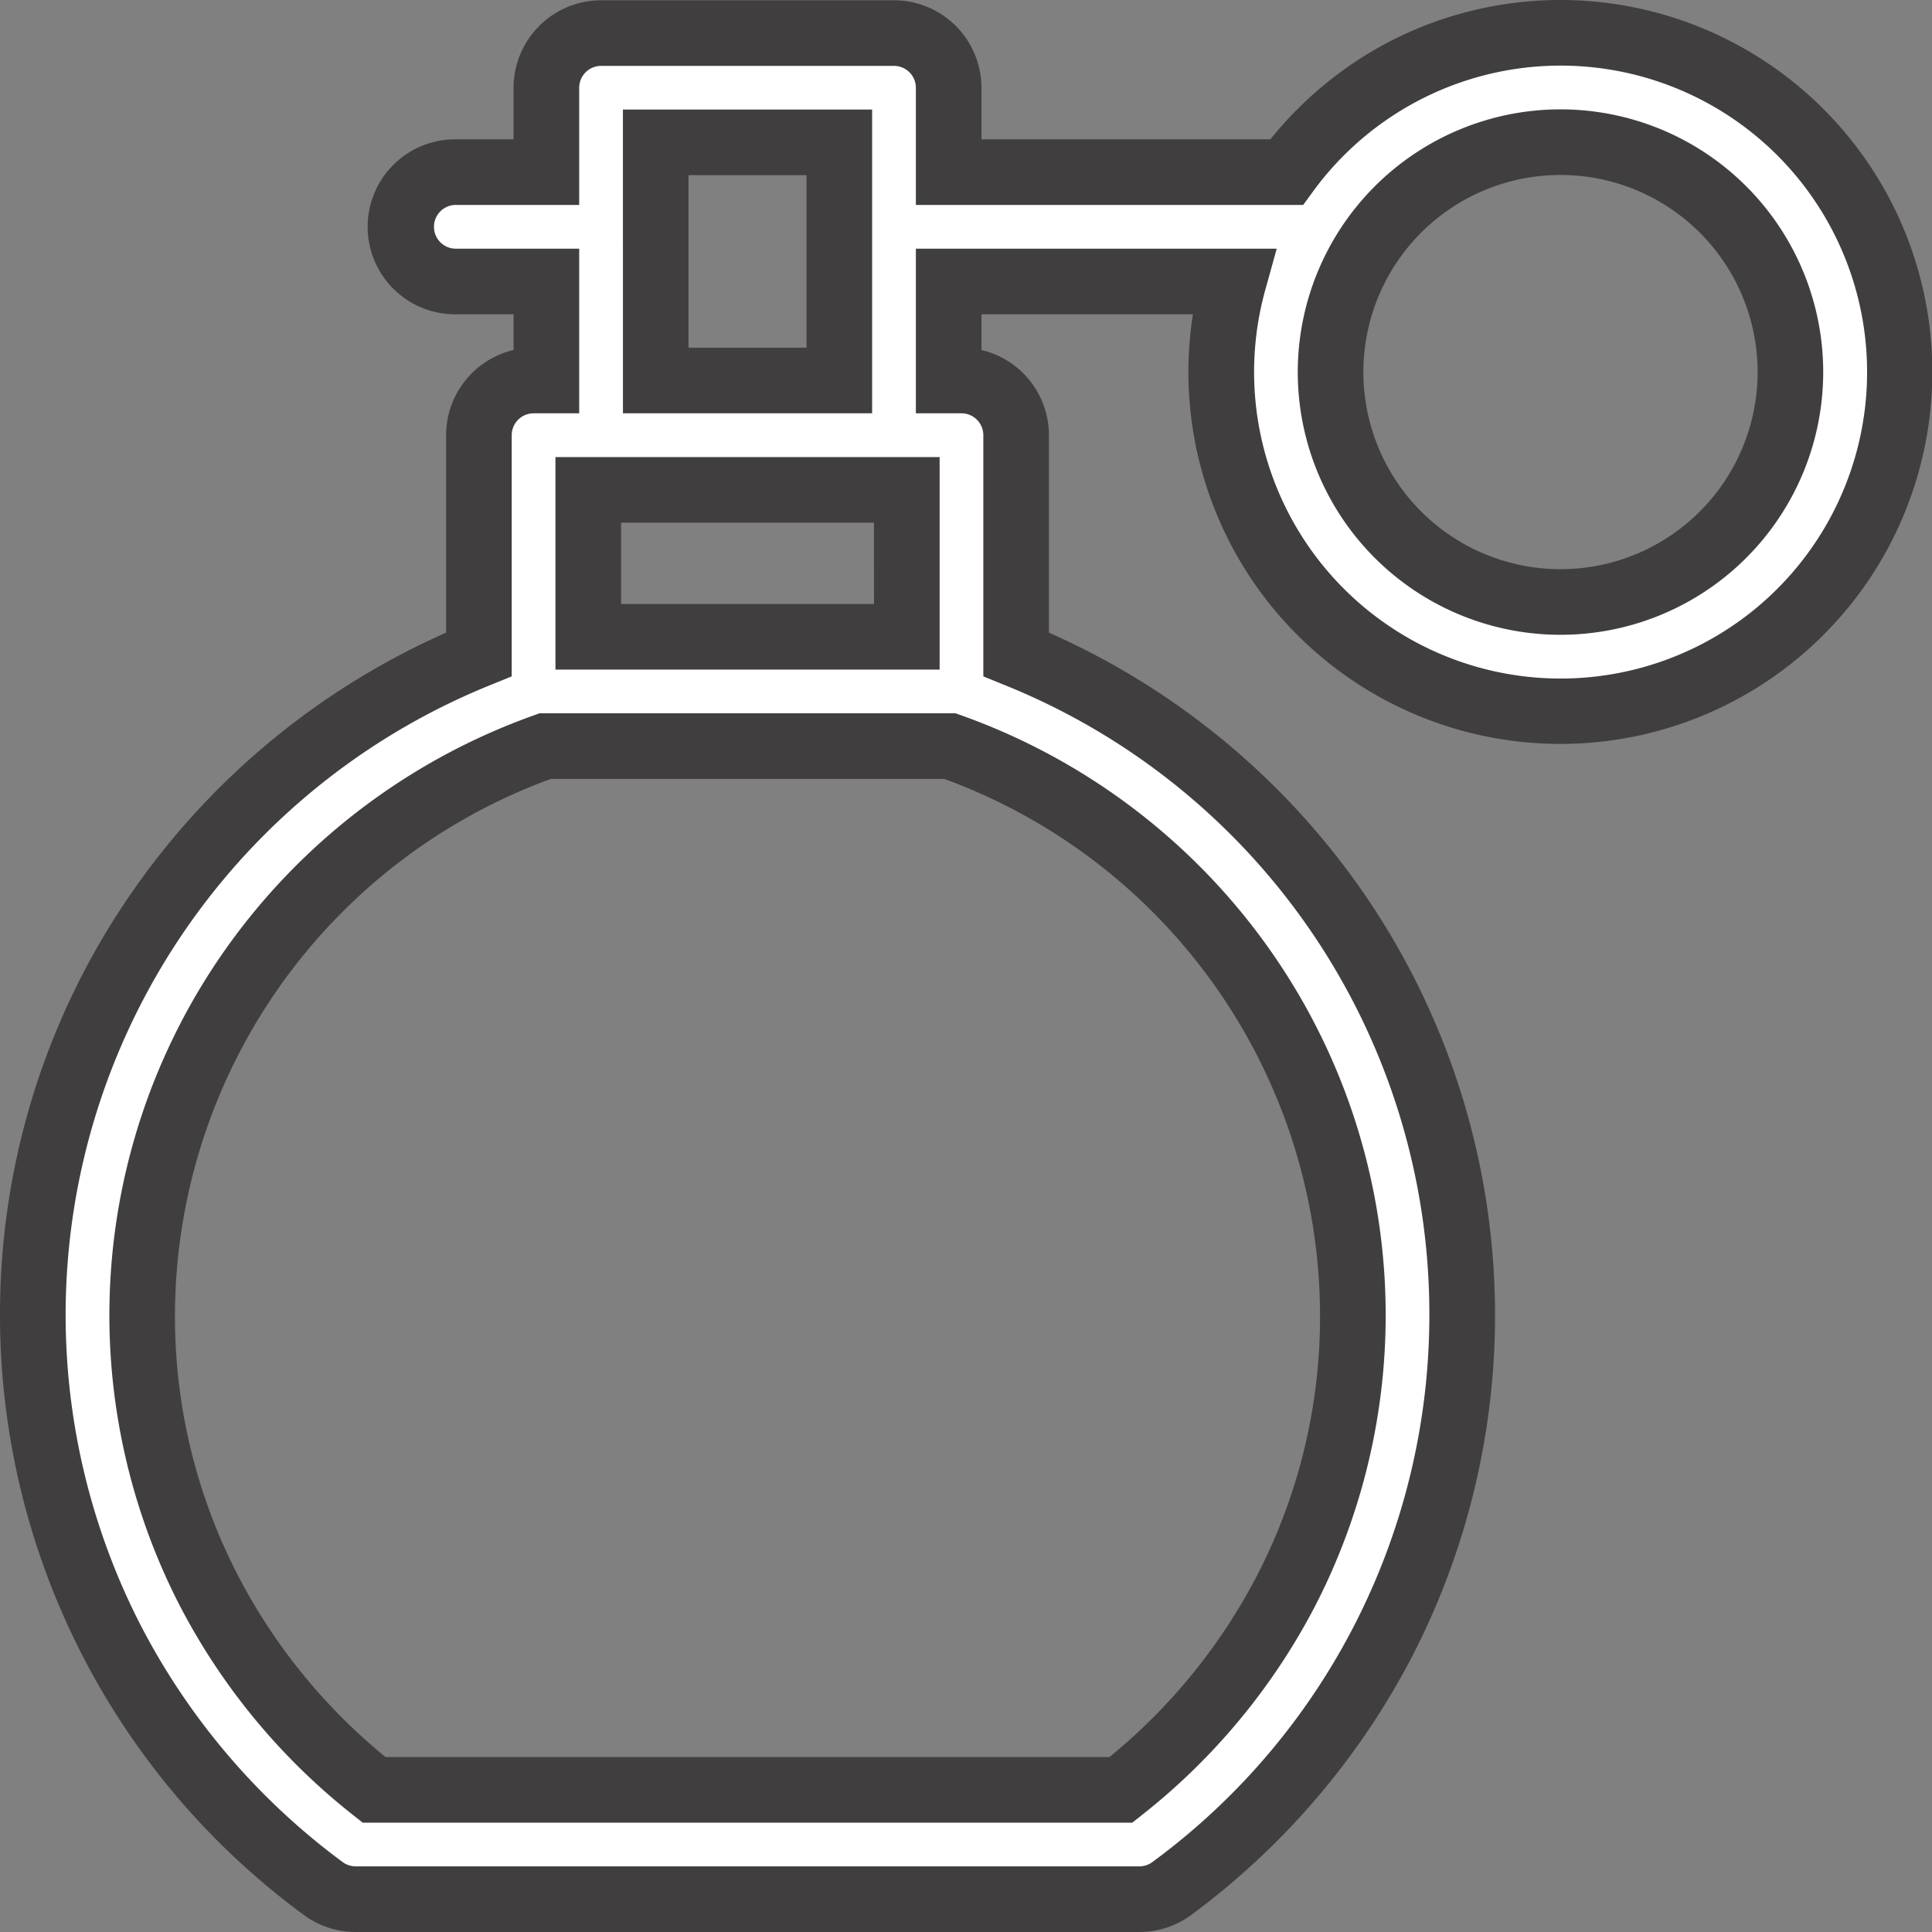
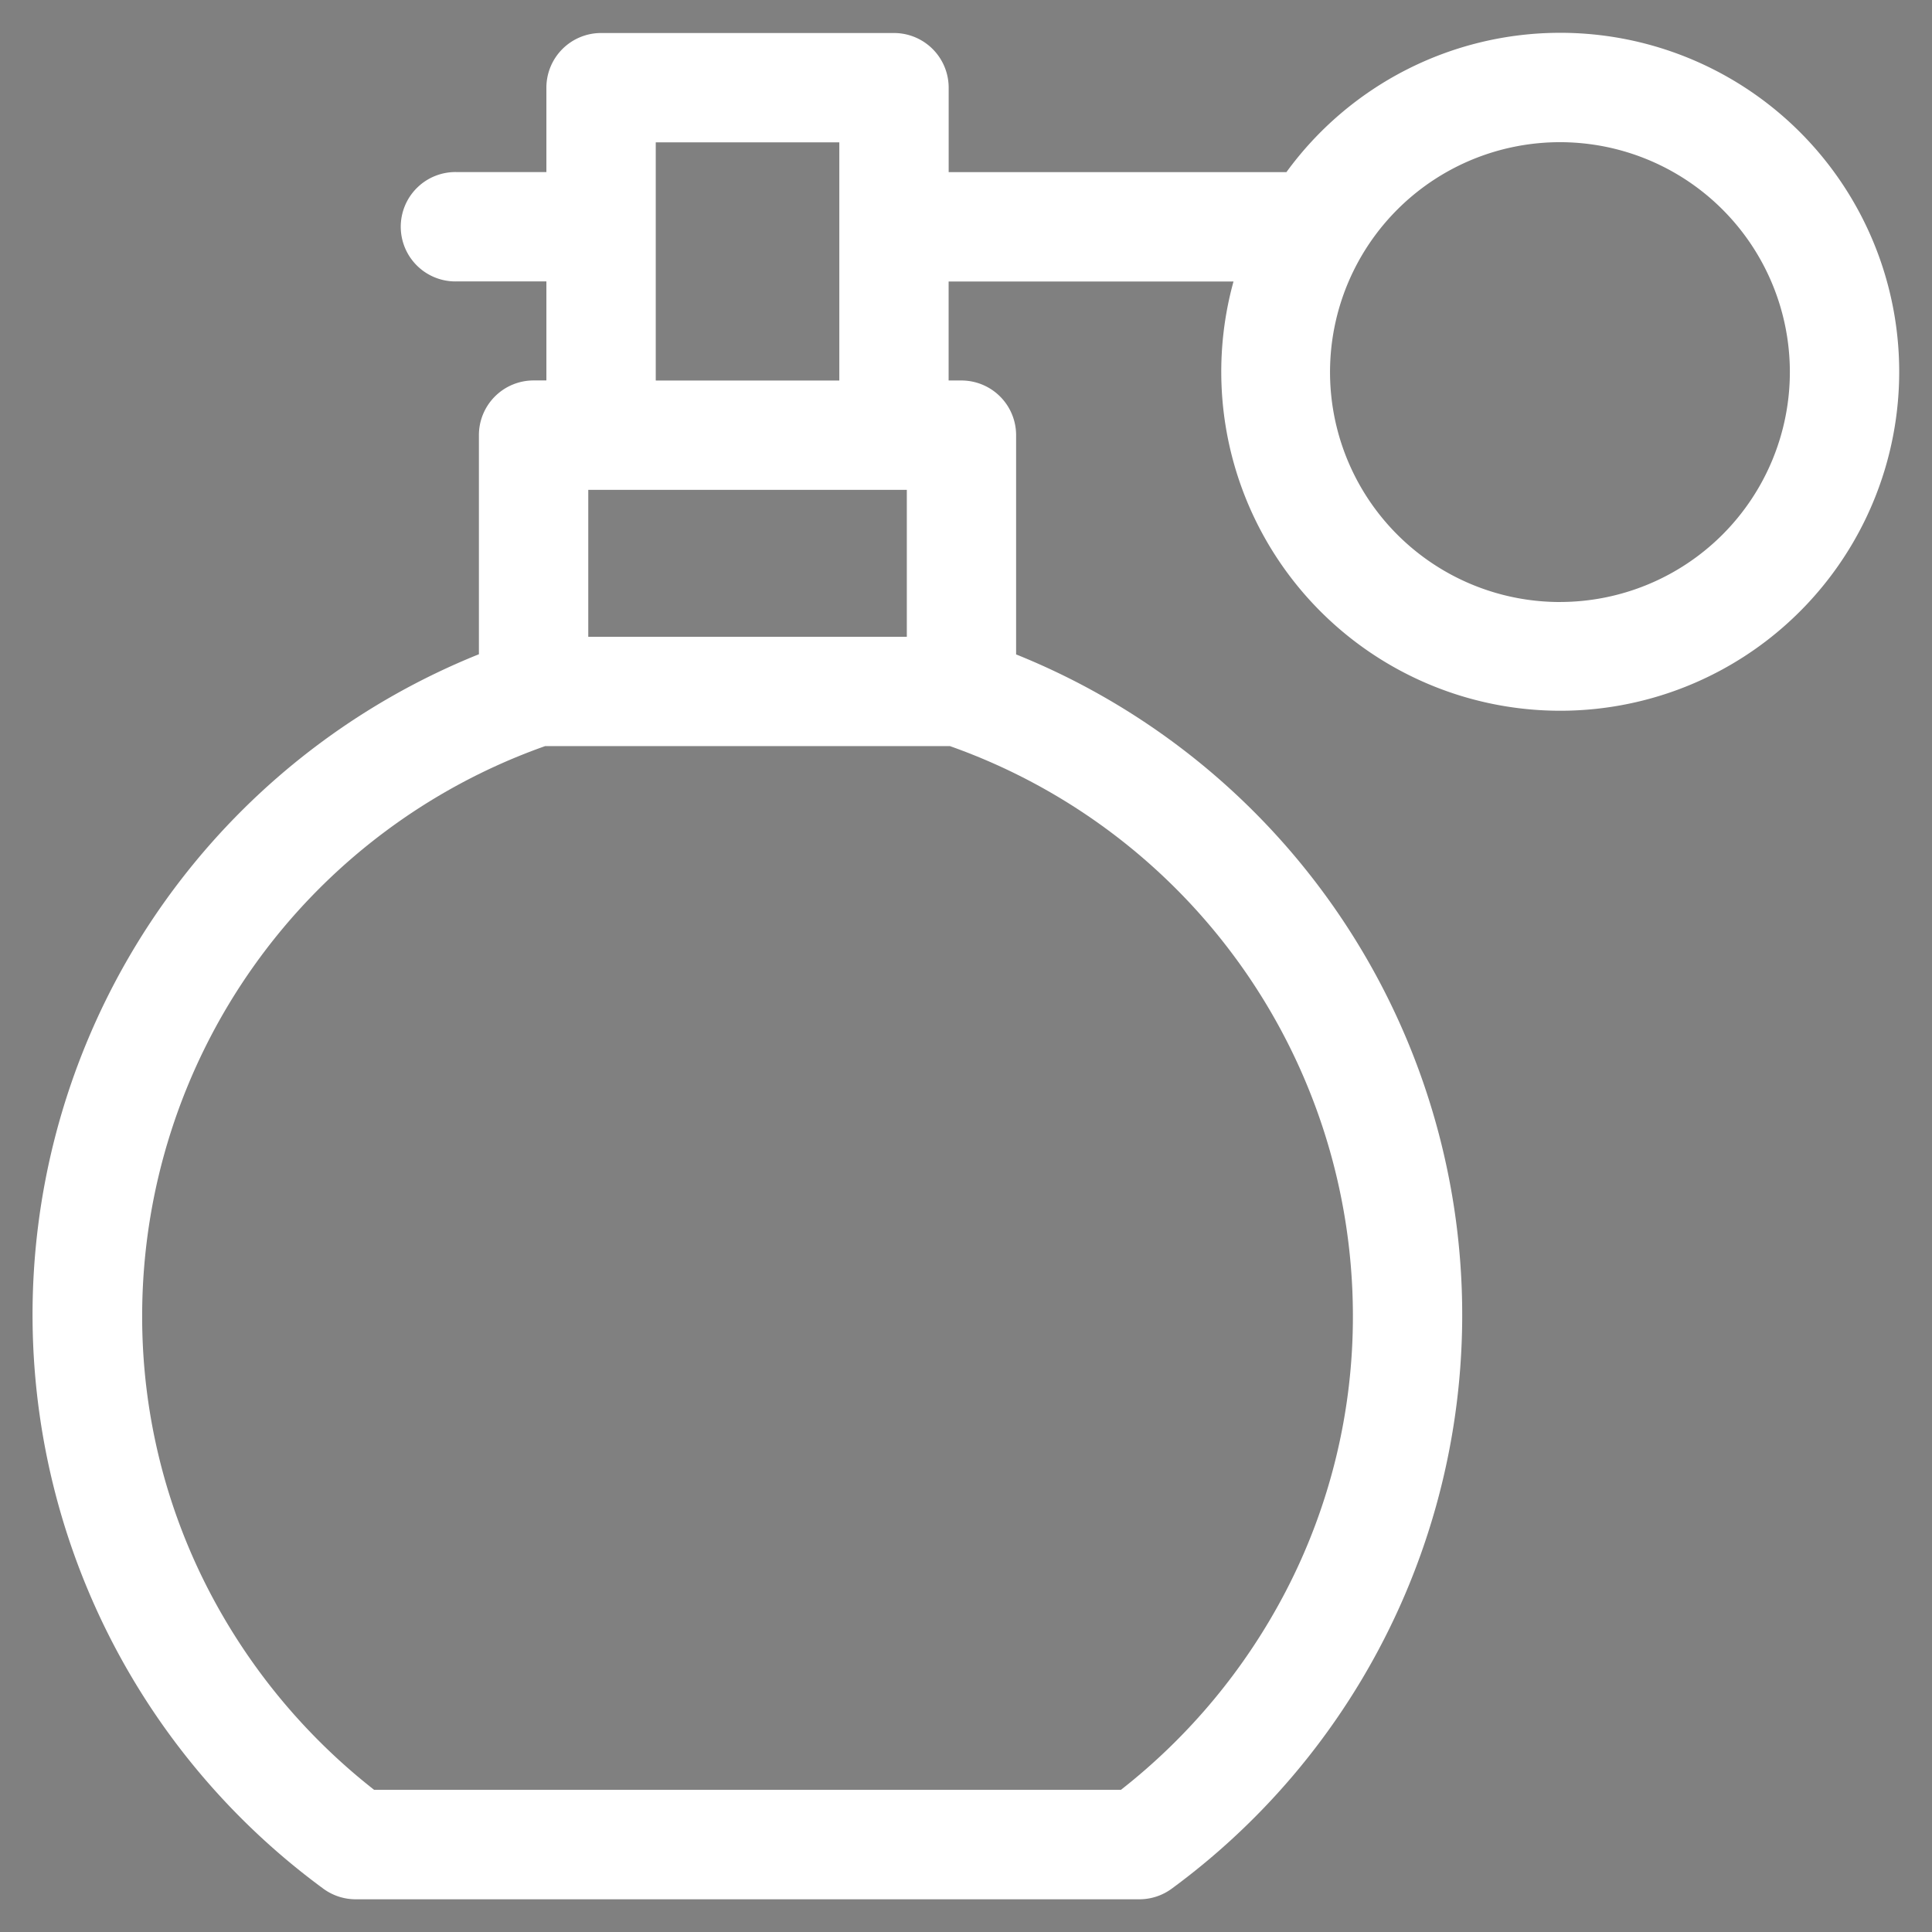
<svg xmlns="http://www.w3.org/2000/svg" width="82.451" height="82.451" viewBox="0 0 82.451 82.451">
  <rect x="0" y="0" width="82.451" height="82.451" fill="#808080" stroke="none" />
  <g transform="translate(-352.1 -5066.912)">
    <path id="fragrance" d="M65.184,0A14.452,14.452,0,0,0,53.5,5.946H39.086v-3.6A2.334,2.334,0,0,0,36.752.009h-12.5a2.334,2.334,0,0,0-2.334,2.334v3.6H18.085a2.334,2.334,0,1,0,0,4.667h3.833v4.226h-.546a2.334,2.334,0,0,0-2.334,2.334v9.351A30.379,30.379,0,0,0,12.395,79.2a2.334,2.334,0,0,0,1.384.455H47.224a2.334,2.334,0,0,0,1.384-.455,30.384,30.384,0,0,0-6.644-52.672V17.172a2.334,2.334,0,0,0-2.334-2.334h-.546V10.613H51.242A14.466,14.466,0,1,0,65.184,0ZM23.705,25.775v-6.27H37.3v6.27ZM56.337,54.714A25.4,25.4,0,0,1,53.478,66.5a26.026,26.026,0,0,1-7.039,8.483H14.565A26.025,26.025,0,0,1,7.525,66.5,25.4,25.4,0,0,1,4.667,54.714,25.8,25.8,0,0,1,21.862,30.442H39.142A25.8,25.8,0,0,1,56.337,54.714ZM26.585,14.839V4.676h7.834V14.839H26.585Zm38.6,9.453a9.812,9.812,0,1,1,9.8-9.812A9.817,9.817,0,0,1,65.184,24.291Z" transform="translate(353.5 5068.312)" fill="#ffffff" />
-     <path id="fragrance_-_Outline" data-name="fragrance - Outline" d="M65.184-1.4A15.874,15.874,0,1,1,49.509,12.013H40.486v1.524a3.74,3.74,0,0,1,2.879,3.635V25.6A32.077,32.077,0,0,1,56.82,36.748a31.741,31.741,0,0,1,2.046,32.54,32.122,32.122,0,0,1-9.427,11.034,3.709,3.709,0,0,1-2.215.728H13.779a3.709,3.709,0,0,1-2.215-.728A31.755,31.755,0,0,1-1.4,54.714,31.554,31.554,0,0,1,4.183,36.748,32.076,32.076,0,0,1,17.638,25.6V17.172a3.74,3.74,0,0,1,2.879-3.635V12.013H18.085a3.734,3.734,0,1,1,0-7.467h2.433v-2.2a3.738,3.738,0,0,1,3.734-3.734h12.5a3.738,3.738,0,0,1,3.734,3.734v2.2H52.815A16.05,16.05,0,0,1,57.889.38,15.869,15.869,0,0,1,65.184-1.4Zm0,28.958A13.079,13.079,0,1,0,54.635,6.772l-.419.574H37.686v-5a.935.935,0,0,0-.934-.934h-12.5a.935.935,0,0,0-.934.934v5H18.085a.934.934,0,1,0,0,1.867h5.233v7.026H21.372a.935.935,0,0,0-.934.934V27.466l-.873.355A28.992,28.992,0,0,0,4.624,68a29.307,29.307,0,0,0,8.6,10.067.928.928,0,0,0,.554.182H47.224a.928.928,0,0,0,.554-.182A28.956,28.956,0,0,0,59.6,54.714,28.938,28.938,0,0,0,41.438,27.821l-.873-.355V17.172a.935.935,0,0,0-.934-.934H37.686V9.213h15.4l-.492,1.774A13.083,13.083,0,0,0,65.184,27.558Zm0-24.291a11.212,11.212,0,1,1-11.2,11.212A11.219,11.219,0,0,1,65.184,3.267Zm0,19.624a8.412,8.412,0,1,0-8.4-8.412A8.415,8.415,0,0,0,65.184,22.891Zm-40-19.616H35.819V16.239H25.185Zm7.834,2.8H27.985v7.363h5.034ZM22.305,18.106H38.7v9.07H22.305Zm13.593,2.8H25.105v3.47H35.9ZM21.621,29.042H39.383l.227.081A27.354,27.354,0,0,1,52.628,38.9a27.078,27.078,0,0,1,2.093,28.246A27.5,27.5,0,0,1,47.3,76.086l-.38.3H14.082l-.38-.3a27.494,27.494,0,0,1-7.419-8.942A27.078,27.078,0,0,1,8.375,38.9a27.354,27.354,0,0,1,13.018-9.775Zm17.277,2.8H22.106A24.424,24.424,0,0,0,6.067,54.714a24.014,24.014,0,0,0,2.7,11.144,24.674,24.674,0,0,0,6.287,7.727H45.948a24.679,24.679,0,0,0,6.287-7.727,24.013,24.013,0,0,0,2.7-11.144A24.424,24.424,0,0,0,38.9,31.842Z" transform="translate(353.5 5068.312)" fill="#413e40" />
  </g>
</svg>